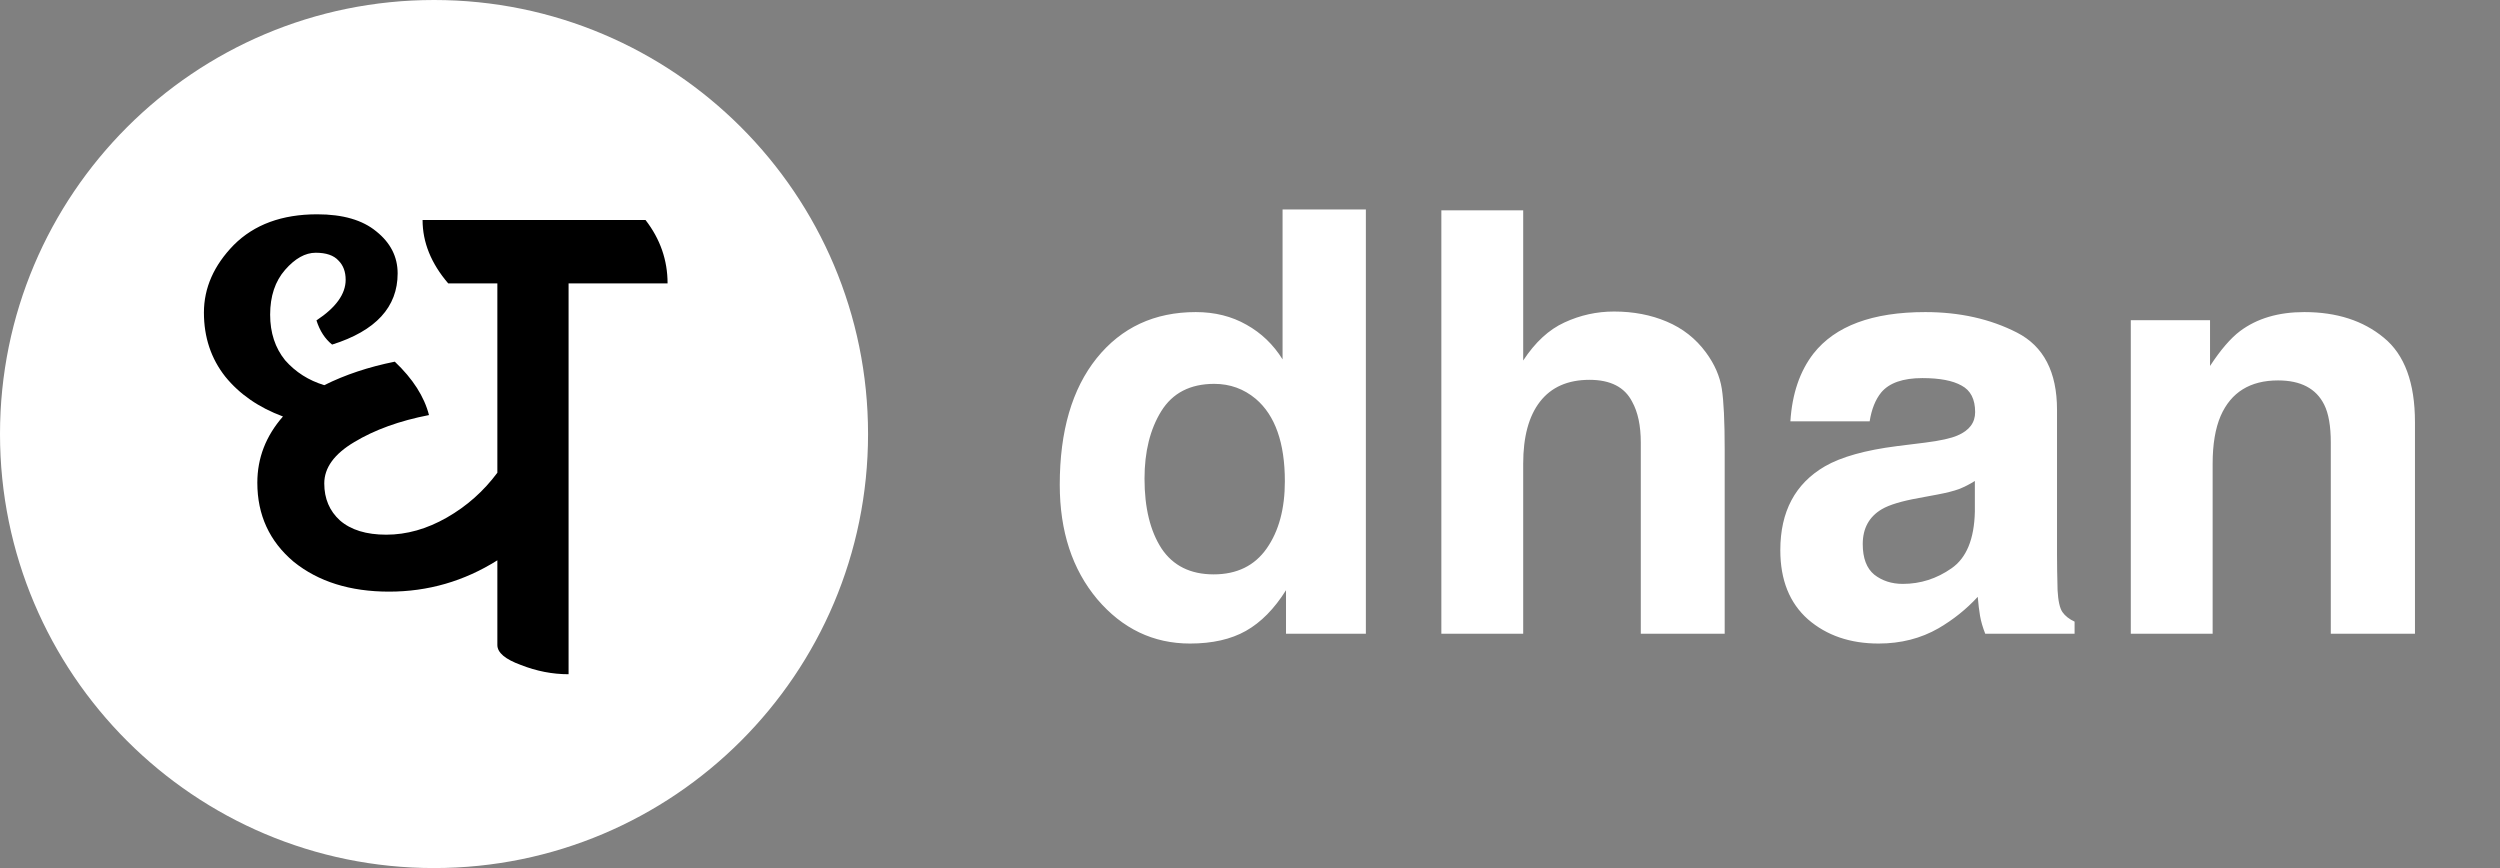
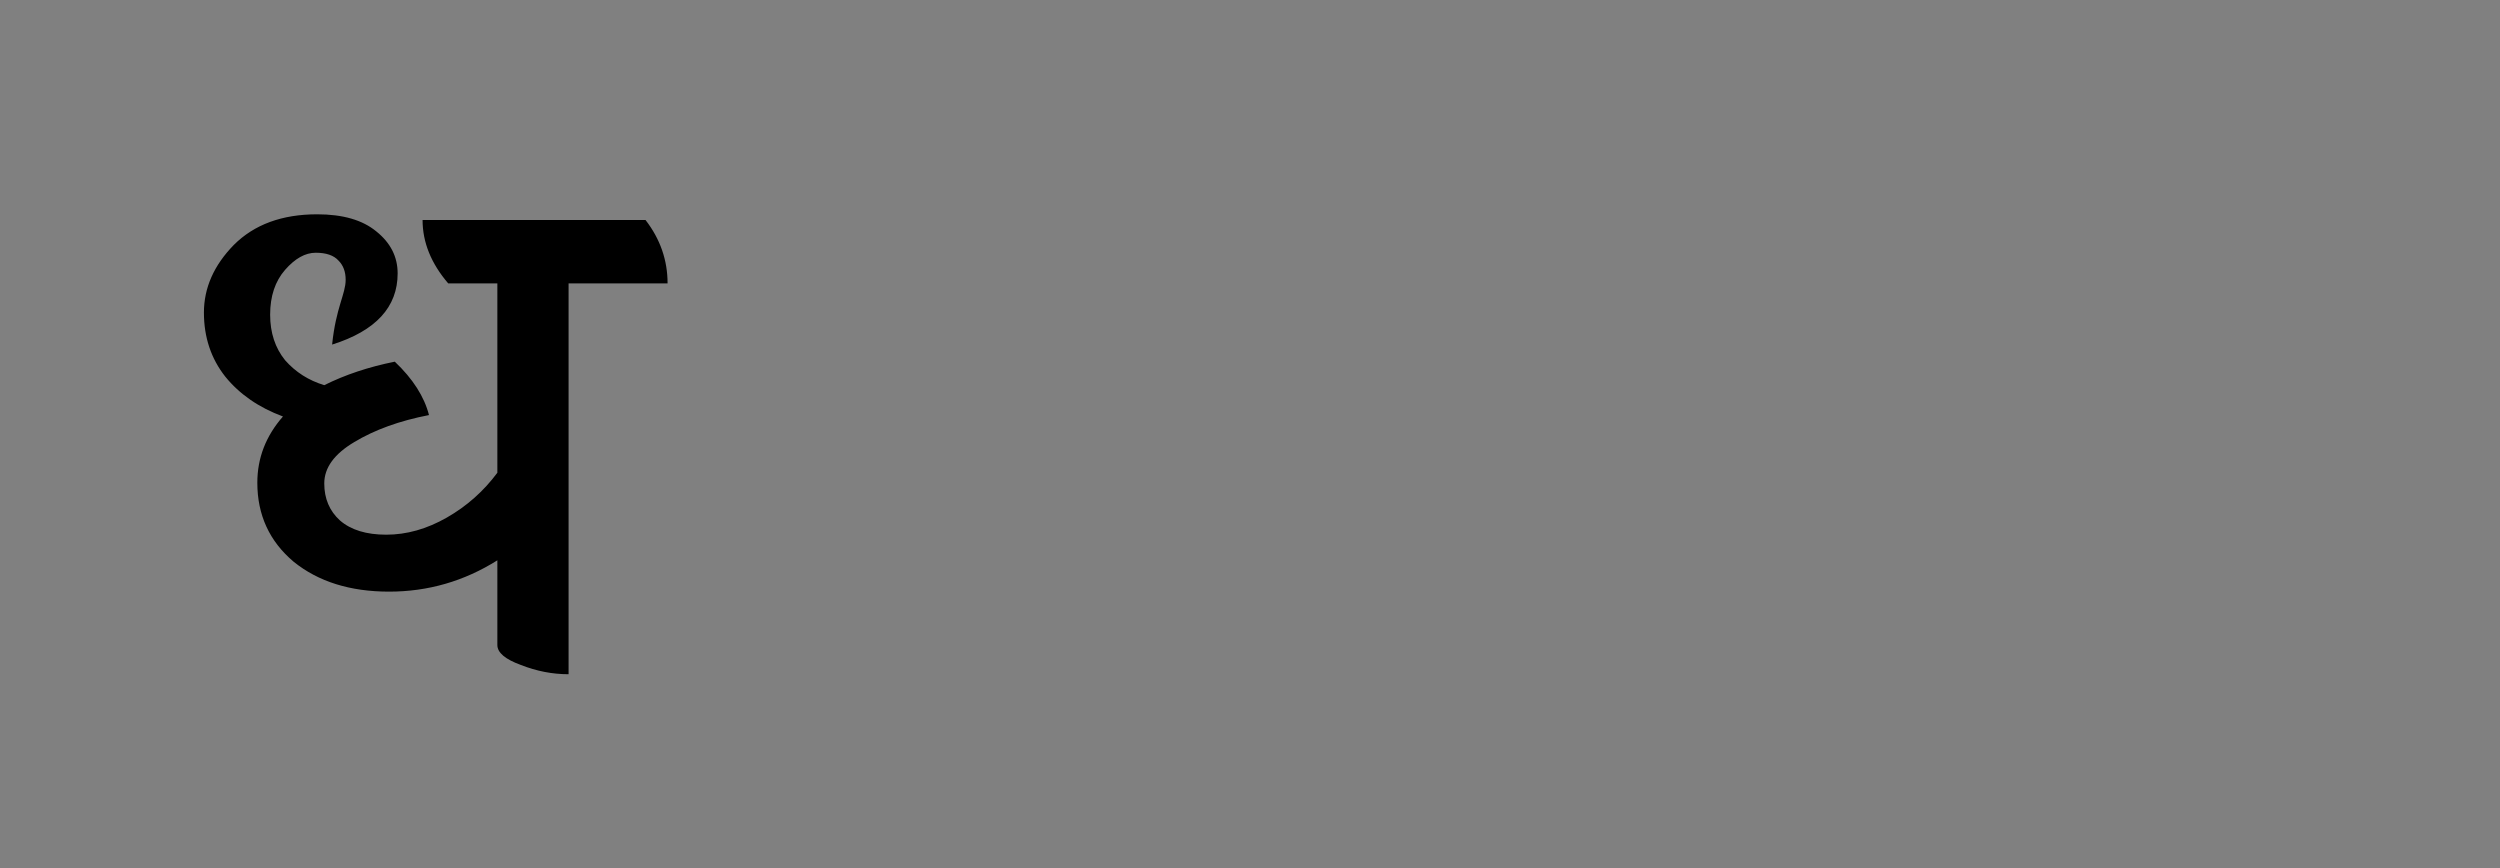
<svg xmlns="http://www.w3.org/2000/svg" width="72" height="25" viewBox="0 0 72 25" fill="none">
  <rect x="0" y="0" width="72" height="25" fill="#808080" stroke="none" />
  <g clip-path="url(#clip0_1_15)">
-     <path d="M12.5 25C19.404 25 25 19.404 25 12.5C25 5.596 19.404 0 12.5 0C5.596 0 0 5.596 0 12.5C0 19.404 5.596 25 12.5 25Z" fill="white" />
-     <path d="M19.226 8.161H16.375V19.418C15.91 19.418 15.452 19.329 15.001 19.151C14.55 18.987 14.324 18.796 14.324 18.577V16.137C13.367 16.739 12.327 17.039 11.206 17.039C10.085 17.039 9.168 16.752 8.457 16.178C7.76 15.59 7.411 14.832 7.411 13.902C7.411 13.191 7.657 12.556 8.149 11.995C7.452 11.736 6.898 11.353 6.488 10.847C6.078 10.328 5.873 9.712 5.873 9.002C5.873 8.291 6.16 7.641 6.734 7.054C7.322 6.466 8.122 6.172 9.134 6.172C9.873 6.172 10.44 6.336 10.837 6.664C11.247 6.992 11.452 7.395 11.452 7.874C11.452 8.844 10.823 9.528 9.565 9.924C9.36 9.76 9.209 9.528 9.114 9.227C9.674 8.858 9.955 8.468 9.955 8.058C9.955 7.826 9.886 7.641 9.749 7.505C9.613 7.354 9.394 7.279 9.093 7.279C8.792 7.279 8.498 7.443 8.211 7.771C7.924 8.099 7.78 8.53 7.78 9.063C7.78 9.582 7.924 10.02 8.211 10.375C8.512 10.717 8.888 10.956 9.339 11.093C9.941 10.792 10.618 10.567 11.37 10.416C11.89 10.909 12.218 11.421 12.355 11.954C11.507 12.118 10.789 12.378 10.201 12.733C9.626 13.075 9.339 13.472 9.339 13.923C9.339 14.36 9.49 14.716 9.791 14.989C10.105 15.262 10.55 15.399 11.124 15.399C11.712 15.399 12.293 15.235 12.867 14.907C13.442 14.579 13.927 14.148 14.324 13.615V8.161H12.908C12.416 7.587 12.17 6.978 12.17 6.336H18.591C19.014 6.883 19.226 7.491 19.226 8.161Z" fill="black" />
-     <path d="M34.439 8.988C34.987 8.988 35.474 9.11 35.9 9.353C36.326 9.591 36.672 9.923 36.938 10.35V6.033H39.337V18.252H37.037V16.998C36.7 17.535 36.315 17.925 35.883 18.169C35.452 18.412 34.915 18.534 34.273 18.534C33.216 18.534 32.325 18.108 31.6 17.256C30.881 16.398 30.521 15.3 30.521 13.96C30.521 12.416 30.875 11.202 31.584 10.316C32.297 9.431 33.249 8.988 34.439 8.988ZM34.953 16.542C35.623 16.542 36.132 16.293 36.481 15.795C36.83 15.297 37.004 14.652 37.004 13.861C37.004 12.754 36.724 11.963 36.166 11.487C35.822 11.199 35.424 11.055 34.97 11.055C34.279 11.055 33.769 11.318 33.443 11.844C33.122 12.364 32.962 13.011 32.962 13.786C32.962 14.622 33.125 15.291 33.451 15.795C33.783 16.293 34.284 16.542 34.953 16.542ZM46.483 8.972C47.042 8.972 47.548 9.069 48.002 9.262C48.462 9.456 48.838 9.752 49.131 10.15C49.38 10.488 49.532 10.836 49.588 11.196C49.643 11.55 49.671 12.132 49.671 12.939V18.252H47.255V12.748C47.255 12.261 47.172 11.869 47.006 11.57C46.791 11.149 46.381 10.939 45.778 10.939C45.153 10.939 44.676 11.149 44.35 11.57C44.029 11.985 43.868 12.58 43.868 13.354V18.252H41.511V6.058H43.868V10.383C44.212 9.857 44.608 9.492 45.056 9.287C45.51 9.077 45.985 8.972 46.483 8.972ZM56.876 13.852C56.726 13.947 56.574 14.024 56.42 14.085C56.27 14.14 56.062 14.193 55.797 14.243L55.266 14.342C54.767 14.431 54.41 14.539 54.195 14.666C53.83 14.882 53.647 15.217 53.647 15.67C53.647 16.074 53.758 16.368 53.979 16.55C54.206 16.727 54.48 16.816 54.801 16.816C55.31 16.816 55.777 16.666 56.203 16.368C56.635 16.069 56.859 15.524 56.876 14.732V13.852ZM55.44 12.748C55.877 12.693 56.19 12.624 56.378 12.541C56.716 12.397 56.884 12.173 56.884 11.869C56.884 11.498 56.754 11.243 56.494 11.105C56.24 10.961 55.864 10.889 55.365 10.889C54.806 10.889 54.41 11.027 54.178 11.304C54.012 11.509 53.901 11.786 53.846 12.134H51.563C51.613 11.343 51.834 10.693 52.227 10.184C52.853 9.387 53.926 8.988 55.448 8.988C56.438 8.988 57.319 9.185 58.088 9.578C58.857 9.971 59.242 10.712 59.242 11.802V15.953C59.242 16.24 59.247 16.589 59.258 16.998C59.275 17.308 59.322 17.519 59.399 17.629C59.477 17.74 59.593 17.831 59.748 17.903V18.252H57.175C57.103 18.069 57.053 17.898 57.025 17.737C56.998 17.577 56.976 17.394 56.959 17.189C56.632 17.544 56.256 17.845 55.83 18.094C55.321 18.387 54.745 18.534 54.103 18.534C53.285 18.534 52.606 18.302 52.07 17.837C51.538 17.366 51.273 16.703 51.273 15.845C51.273 14.732 51.702 13.927 52.559 13.429C53.03 13.158 53.722 12.964 54.635 12.848L55.44 12.748ZM66.364 8.988C67.299 8.988 68.062 9.235 68.655 9.727C69.252 10.214 69.551 11.025 69.551 12.159V18.252H67.127V12.748C67.127 12.273 67.064 11.907 66.936 11.653C66.704 11.188 66.261 10.956 65.609 10.956C64.806 10.956 64.255 11.296 63.956 11.976C63.801 12.336 63.724 12.796 63.724 13.354V18.252H61.367V9.221H63.649V10.54C63.953 10.076 64.241 9.741 64.513 9.536C65 9.171 65.617 8.988 66.364 8.988Z" fill="white" />
+     <path d="M19.226 8.161H16.375V19.418C15.91 19.418 15.452 19.329 15.001 19.151C14.55 18.987 14.324 18.796 14.324 18.577V16.137C13.367 16.739 12.327 17.039 11.206 17.039C10.085 17.039 9.168 16.752 8.457 16.178C7.76 15.59 7.411 14.832 7.411 13.902C7.411 13.191 7.657 12.556 8.149 11.995C7.452 11.736 6.898 11.353 6.488 10.847C6.078 10.328 5.873 9.712 5.873 9.002C5.873 8.291 6.16 7.641 6.734 7.054C7.322 6.466 8.122 6.172 9.134 6.172C9.873 6.172 10.44 6.336 10.837 6.664C11.247 6.992 11.452 7.395 11.452 7.874C11.452 8.844 10.823 9.528 9.565 9.924C9.674 8.858 9.955 8.468 9.955 8.058C9.955 7.826 9.886 7.641 9.749 7.505C9.613 7.354 9.394 7.279 9.093 7.279C8.792 7.279 8.498 7.443 8.211 7.771C7.924 8.099 7.78 8.53 7.78 9.063C7.78 9.582 7.924 10.02 8.211 10.375C8.512 10.717 8.888 10.956 9.339 11.093C9.941 10.792 10.618 10.567 11.37 10.416C11.89 10.909 12.218 11.421 12.355 11.954C11.507 12.118 10.789 12.378 10.201 12.733C9.626 13.075 9.339 13.472 9.339 13.923C9.339 14.36 9.49 14.716 9.791 14.989C10.105 15.262 10.55 15.399 11.124 15.399C11.712 15.399 12.293 15.235 12.867 14.907C13.442 14.579 13.927 14.148 14.324 13.615V8.161H12.908C12.416 7.587 12.17 6.978 12.17 6.336H18.591C19.014 6.883 19.226 7.491 19.226 8.161Z" fill="black" />
  </g>
  <defs>
    <clipPath id="clip0_1_15">
      <rect width="71.111" height="25" fill="white" />
    </clipPath>
  </defs>
</svg>